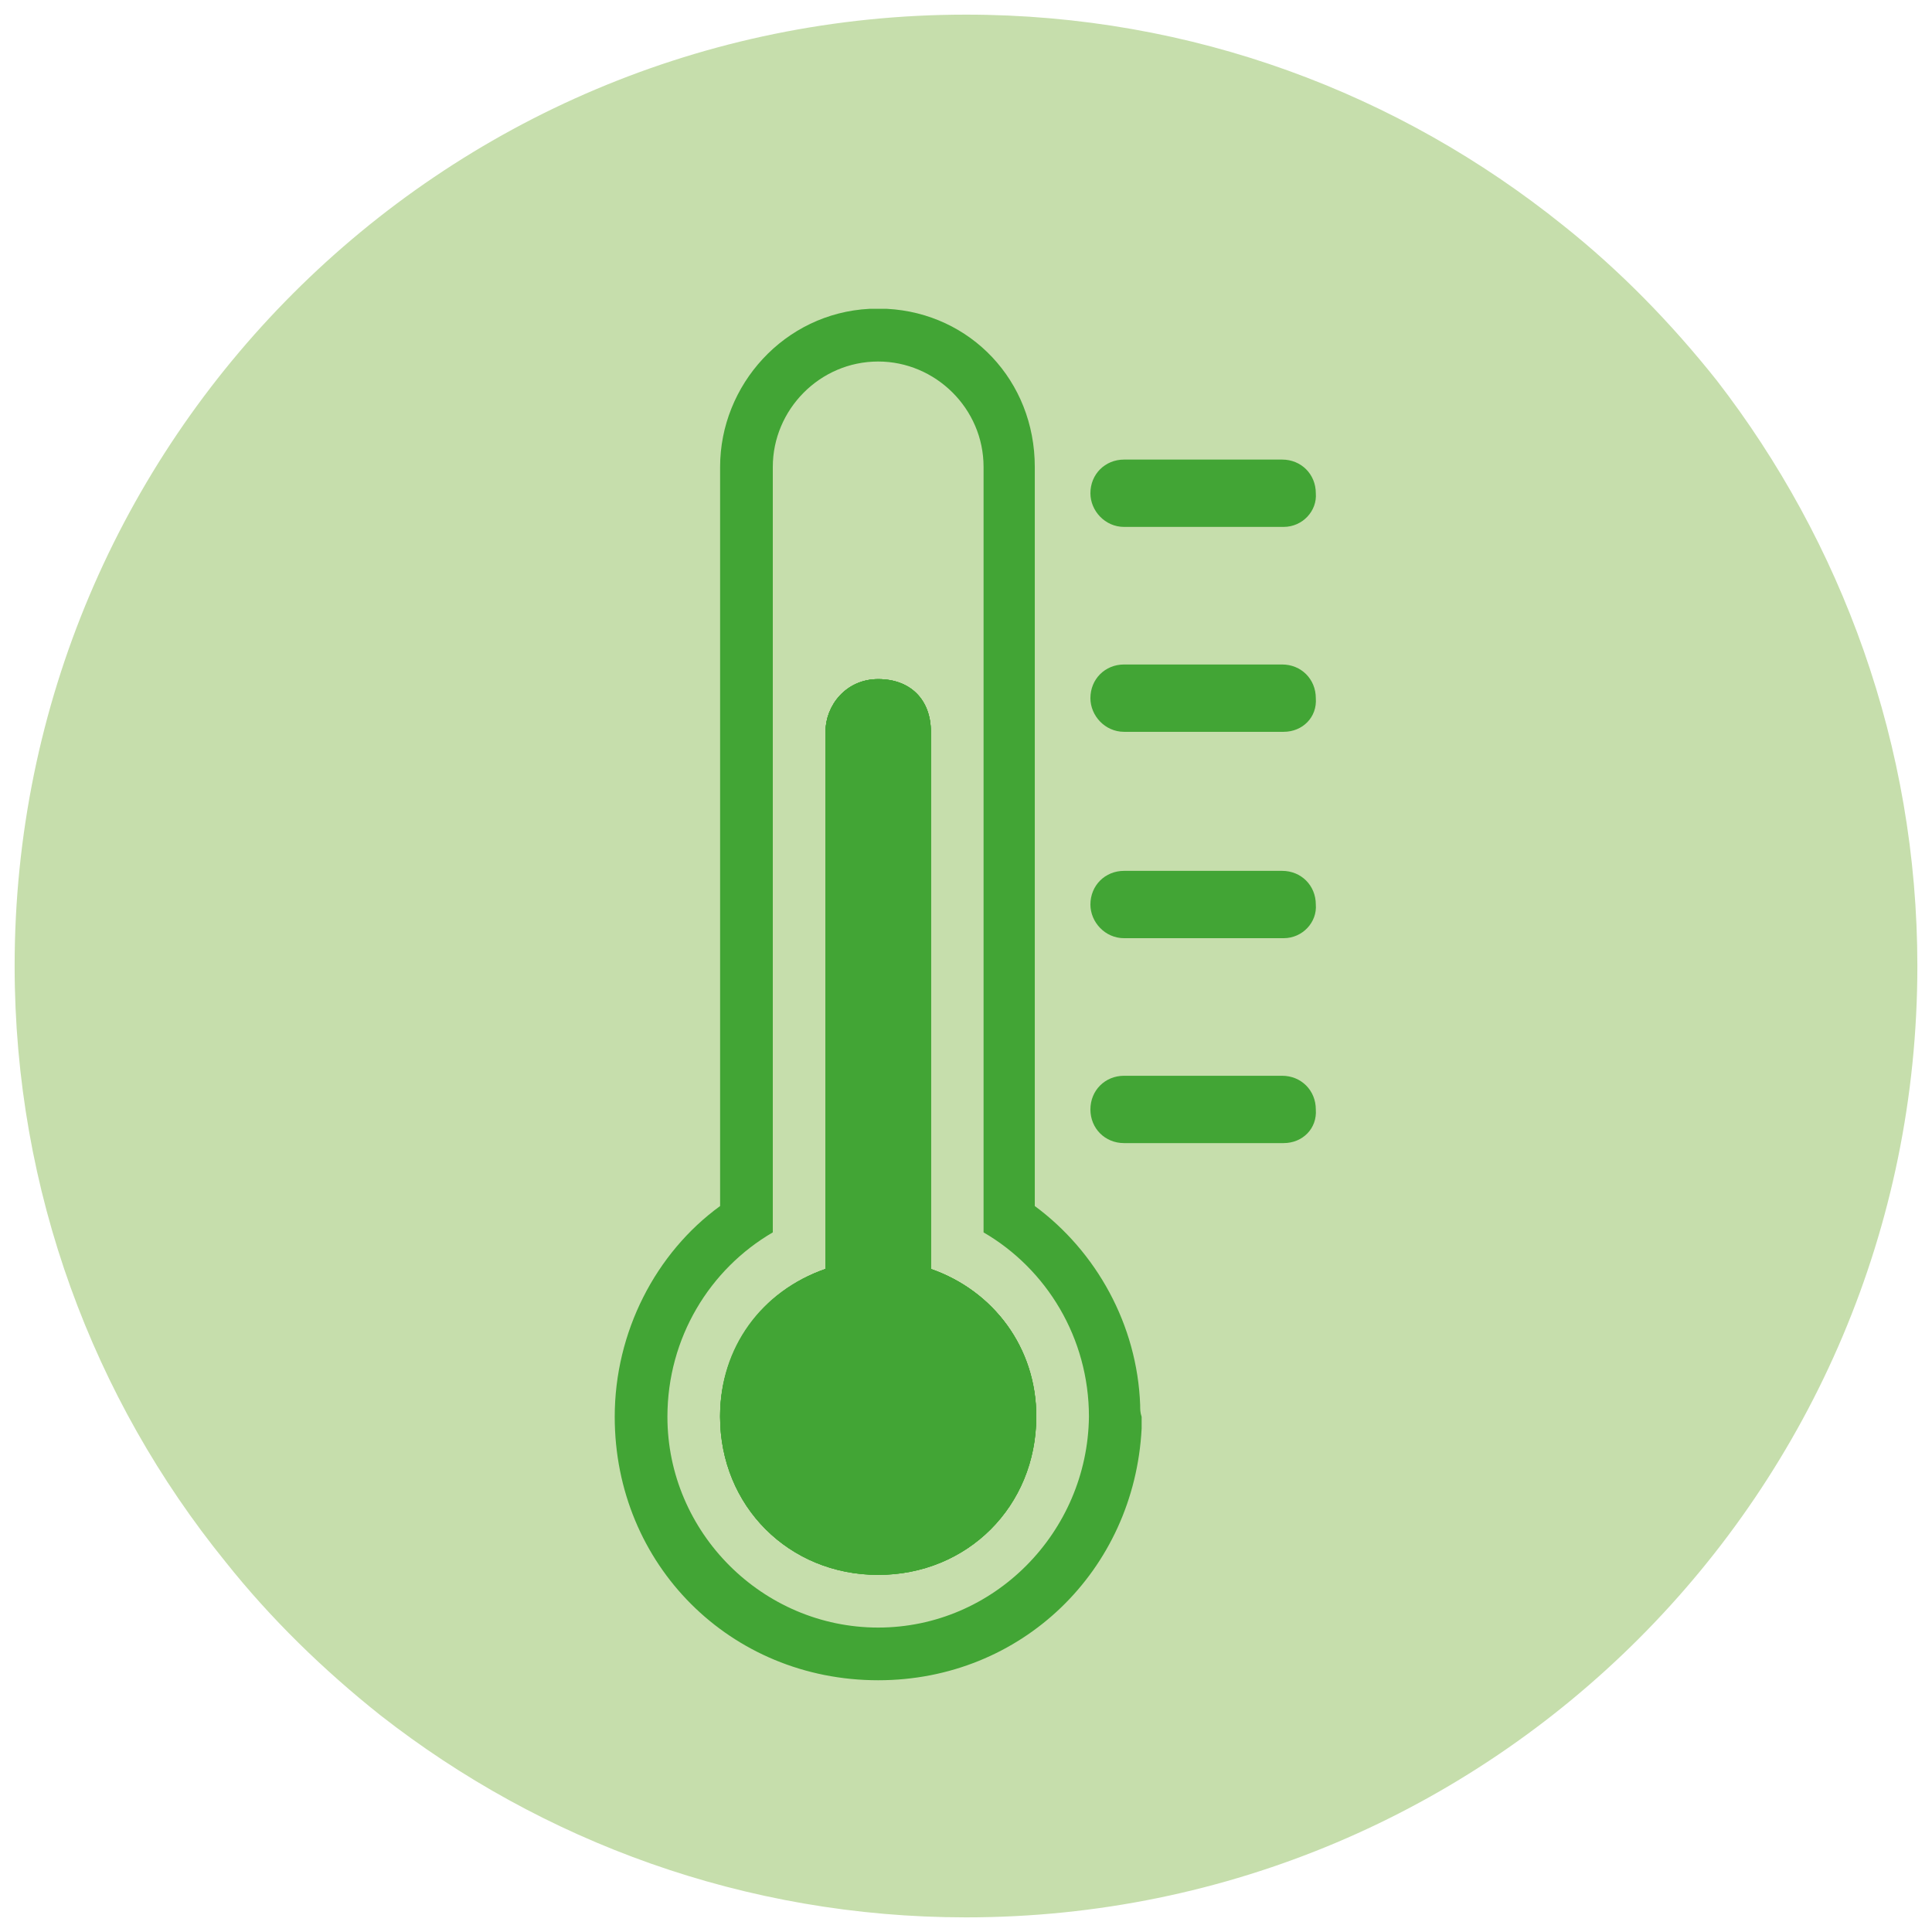
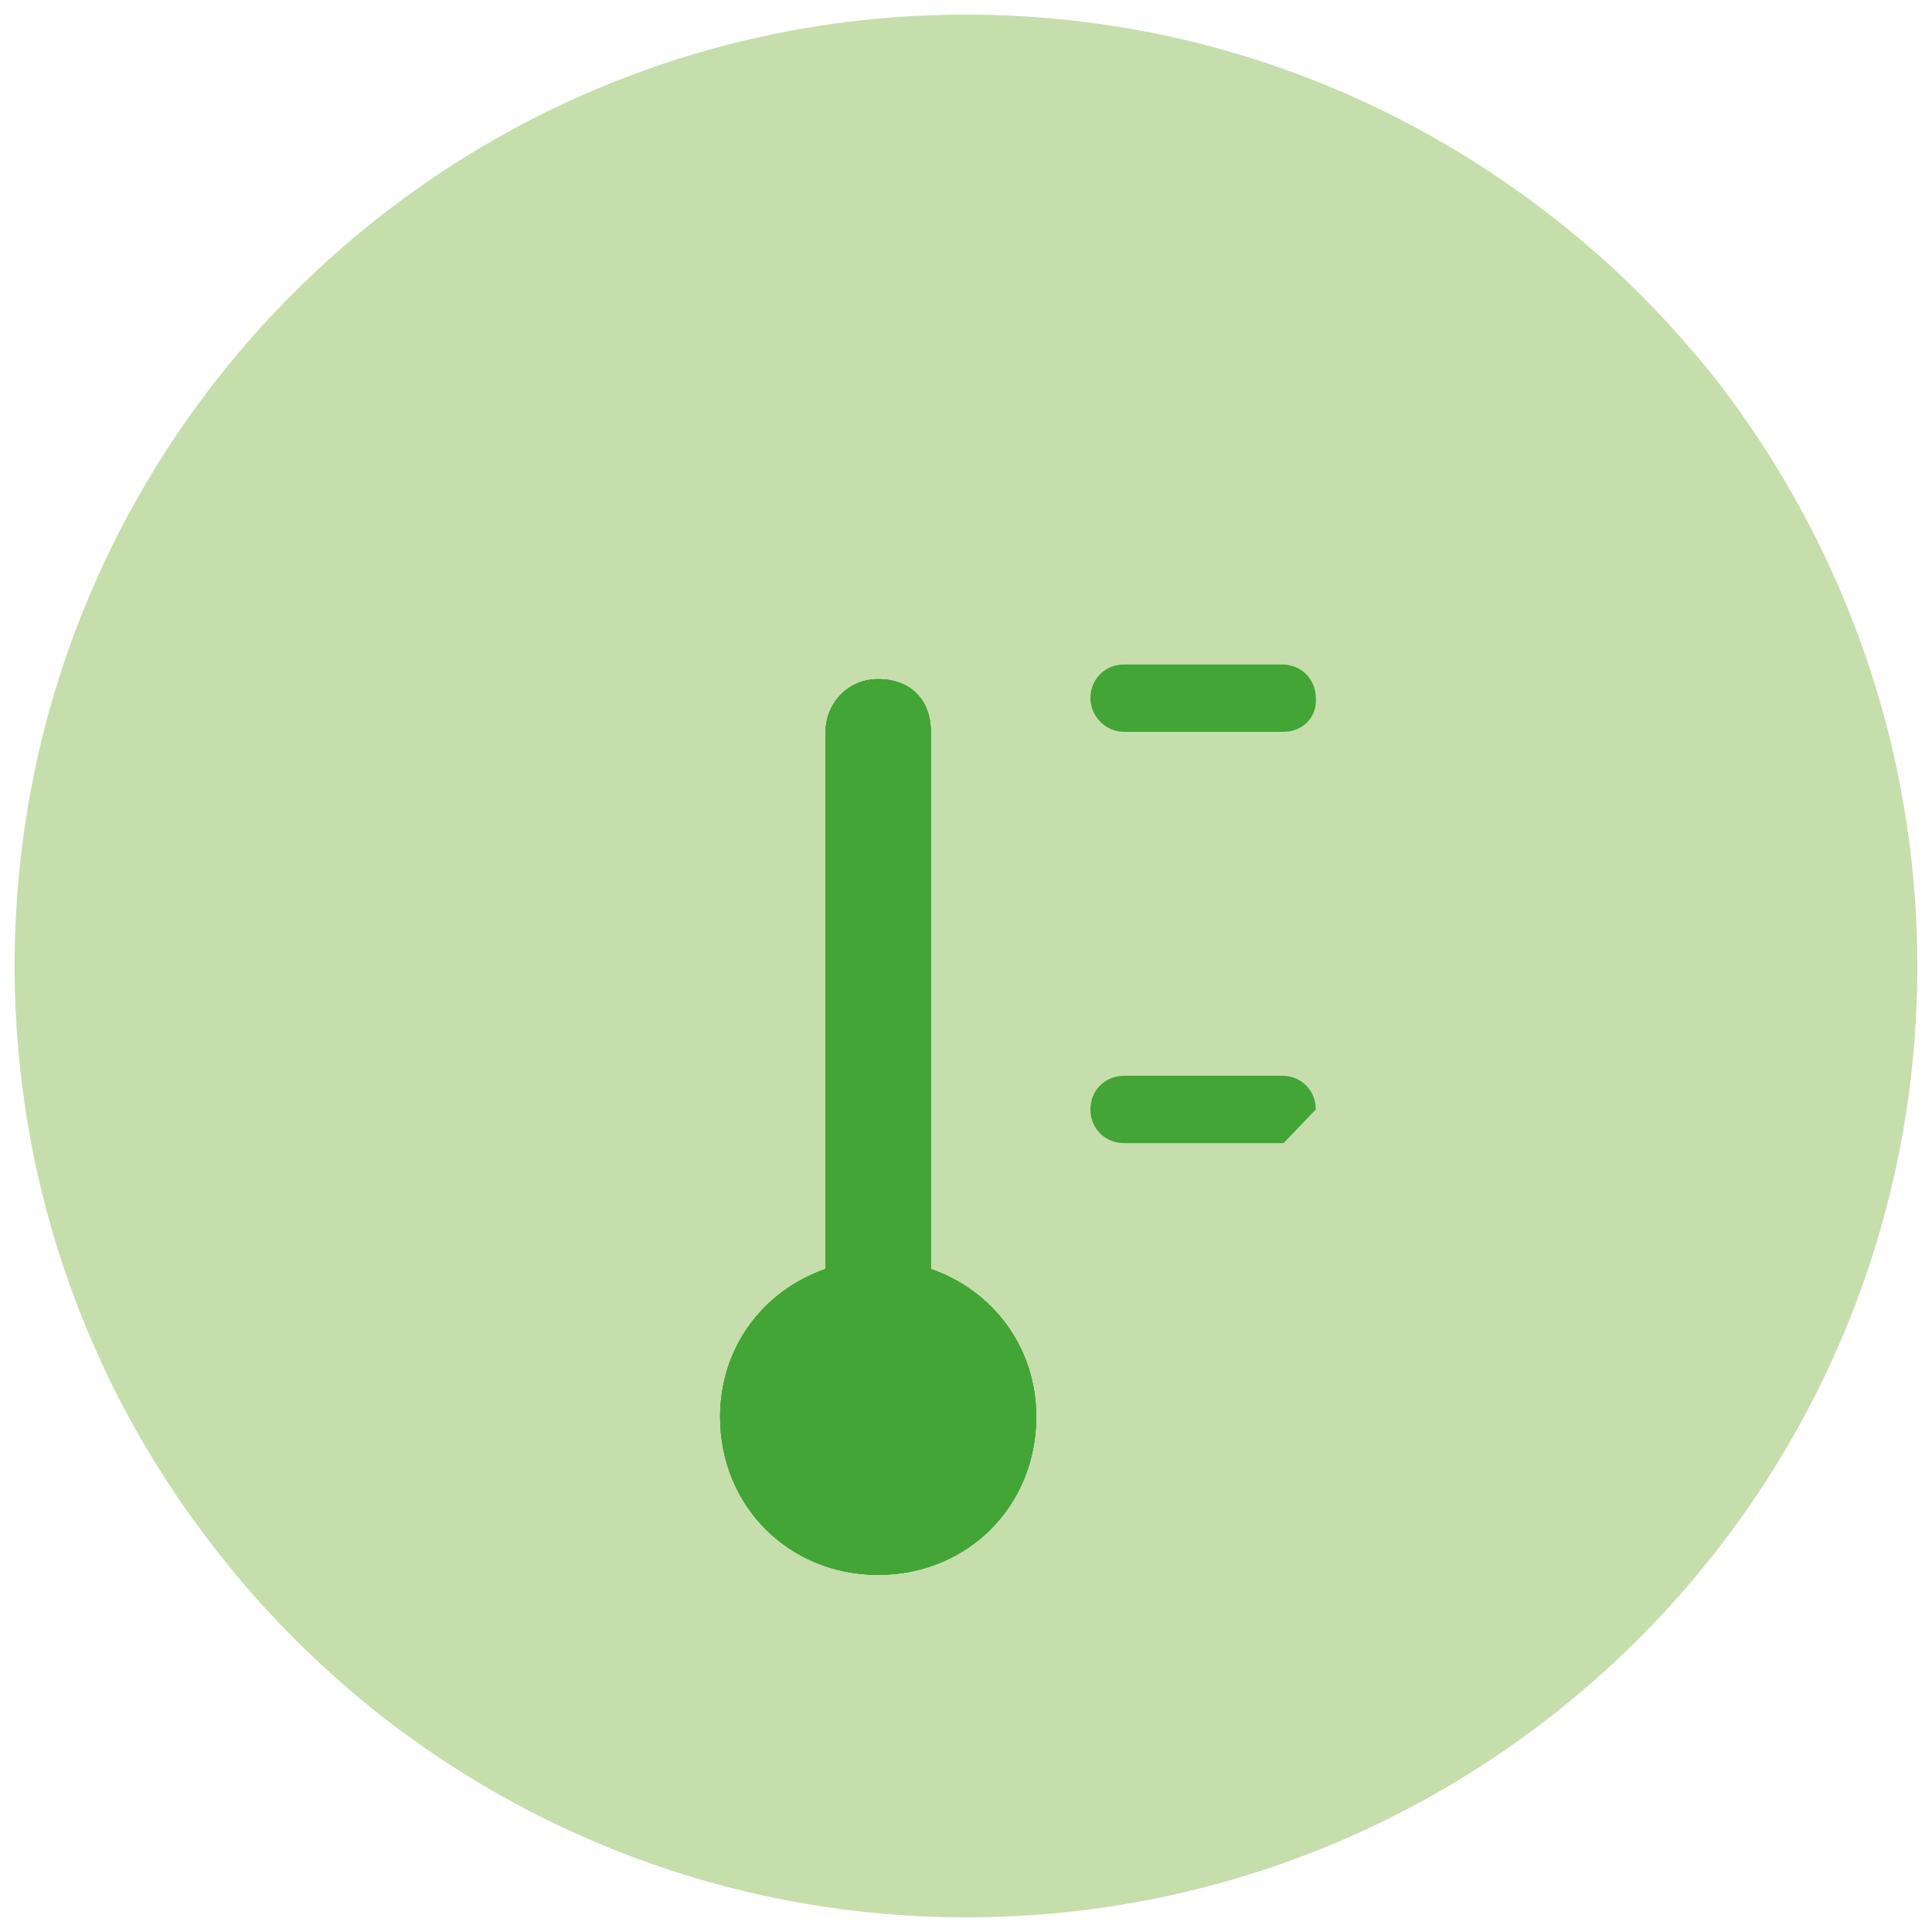
<svg xmlns="http://www.w3.org/2000/svg" version="1.1" id="Livello_1" x="0px" y="0px" viewBox="0 0 132 132" style="enable-background:new 0 0 132 132;" xml:space="preserve">
  <style type="text/css">
	.st0{fill:#C6DEAC;}
	.st1{fill:#42A535;}
</style>
  <g>
    <path class="st0" d="M131,66c0,35.9-29.1,65-65,65c-15.1,0-29-5.2-40-13.8c-3.9-3.1-7.5-6.6-10.6-10.5C6.4,95.6,1,81.4,1,66   C1,30.1,30.1,1,66,1c15.5,0,29.6,5.4,40.8,14.4c3.9,3.1,7.4,6.7,10.5,10.6C125.8,37,131,50.9,131,66" />
    <path class="st1" d="M63.6,86.7V50c0-2.2-1.4-3.6-3.6-3.6c-2.2,0-3.6,1.8-3.6,3.6v36.7c-4.3,1.5-7.2,5.4-7.2,10.1   c0,6.1,4.7,10.8,10.8,10.8c6.1,0,10.8-4.7,10.8-10.8C70.8,92.1,67.9,88.2,63.6,86.7" />
    <path class="st1" d="M70.8,96.8c0,6.1-4.7,10.8-10.8,10.8c-6.1,0-10.8-4.7-10.8-10.8c0-4.7,2.9-8.6,7.2-10.1V50   c0-1.8,1.4-3.6,3.6-3.6c2.2,0,3.6,1.4,3.6,3.6v36.7C67.9,88.2,70.8,92.1,70.8,96.8" />
-     <path class="st1" d="M77.9,96c-0.2-5.5-3-10.5-7.2-13.6V31.9c0-5.9-4.4-10.5-10.1-10.8c-0.2,0-0.4,0-0.6,0c-0.2,0-0.4,0-0.6,0   c-5.8,0.3-10.2,5.2-10.2,10.8v50.5C44.8,85.6,42,91,42,96.8c0,10.1,7.9,18,18,18c9.8,0,17.5-7.5,18-17.2c0-0.3,0-0.6,0-0.8   C77.9,96.5,77.9,96.3,77.9,96 M60,111.2c-7.9,0-14.4-6.5-14.4-14.4c0-5.4,2.9-10.1,7.2-12.6V31.9c0-3.9,3.2-7.2,7.2-7.2   c3.9,0,7.2,3.2,7.2,7.2v52.3c4.3,2.5,7.2,7.2,7.2,12.6C74.3,104.7,67.9,111.2,60,111.2" />
    <path class="st1" d="M70.8,96.8c0,6.1-4.7,10.8-10.8,10.8c-6.1,0-10.8-4.7-10.8-10.8c0-4.7,2.9-8.6,7.2-10.1V50   c0-1.8,1.4-3.6,3.6-3.6c2.2,0,3.6,1.4,3.6,3.6v36.7C67.9,88.2,70.8,92.1,70.8,96.8" />
-     <path class="st1" d="M56.4,86.7V50c0-1.8,1.4-3.6,3.6-3.6c2.2,0,3.6,1.4,3.6,3.6v36.7c4.3,1.5,7.2,5.4,7.2,10   c0,6.1-4.7,10.8-10.8,10.8c-6.1,0-10.8-4.7-10.8-10.8C49.2,92.1,52,88.2,56.4,86.7" />
-     <path class="st1" d="M87.7,78.1H76.8c-1.3,0-2.3-1-2.3-2.3c0-1.3,1-2.3,2.3-2.3h10.8c1.3,0,2.3,1,2.3,2.3   C90,77.1,89,78.1,87.7,78.1" />
-     <path class="st1" d="M87.7,64.1H76.8c-1.3,0-2.3-1.1-2.3-2.3c0-1.3,1-2.3,2.3-2.3h10.8c1.3,0,2.3,1,2.3,2.3   C90,63,89,64.1,87.7,64.1" />
+     <path class="st1" d="M87.7,78.1H76.8c-1.3,0-2.3-1-2.3-2.3c0-1.3,1-2.3,2.3-2.3h10.8c1.3,0,2.3,1,2.3,2.3   " />
    <path class="st1" d="M87.7,50H76.8c-1.3,0-2.3-1.1-2.3-2.3c0-1.3,1-2.3,2.3-2.3h10.8c1.3,0,2.3,1,2.3,2.3C90,49,89,50,87.7,50" />
-     <path class="st1" d="M87.7,36H76.8c-1.3,0-2.3-1.1-2.3-2.3c0-1.3,1-2.3,2.3-2.3h10.8c1.3,0,2.3,1,2.3,2.3C90,34.9,89,36,87.7,36" />
  </g>
</svg>